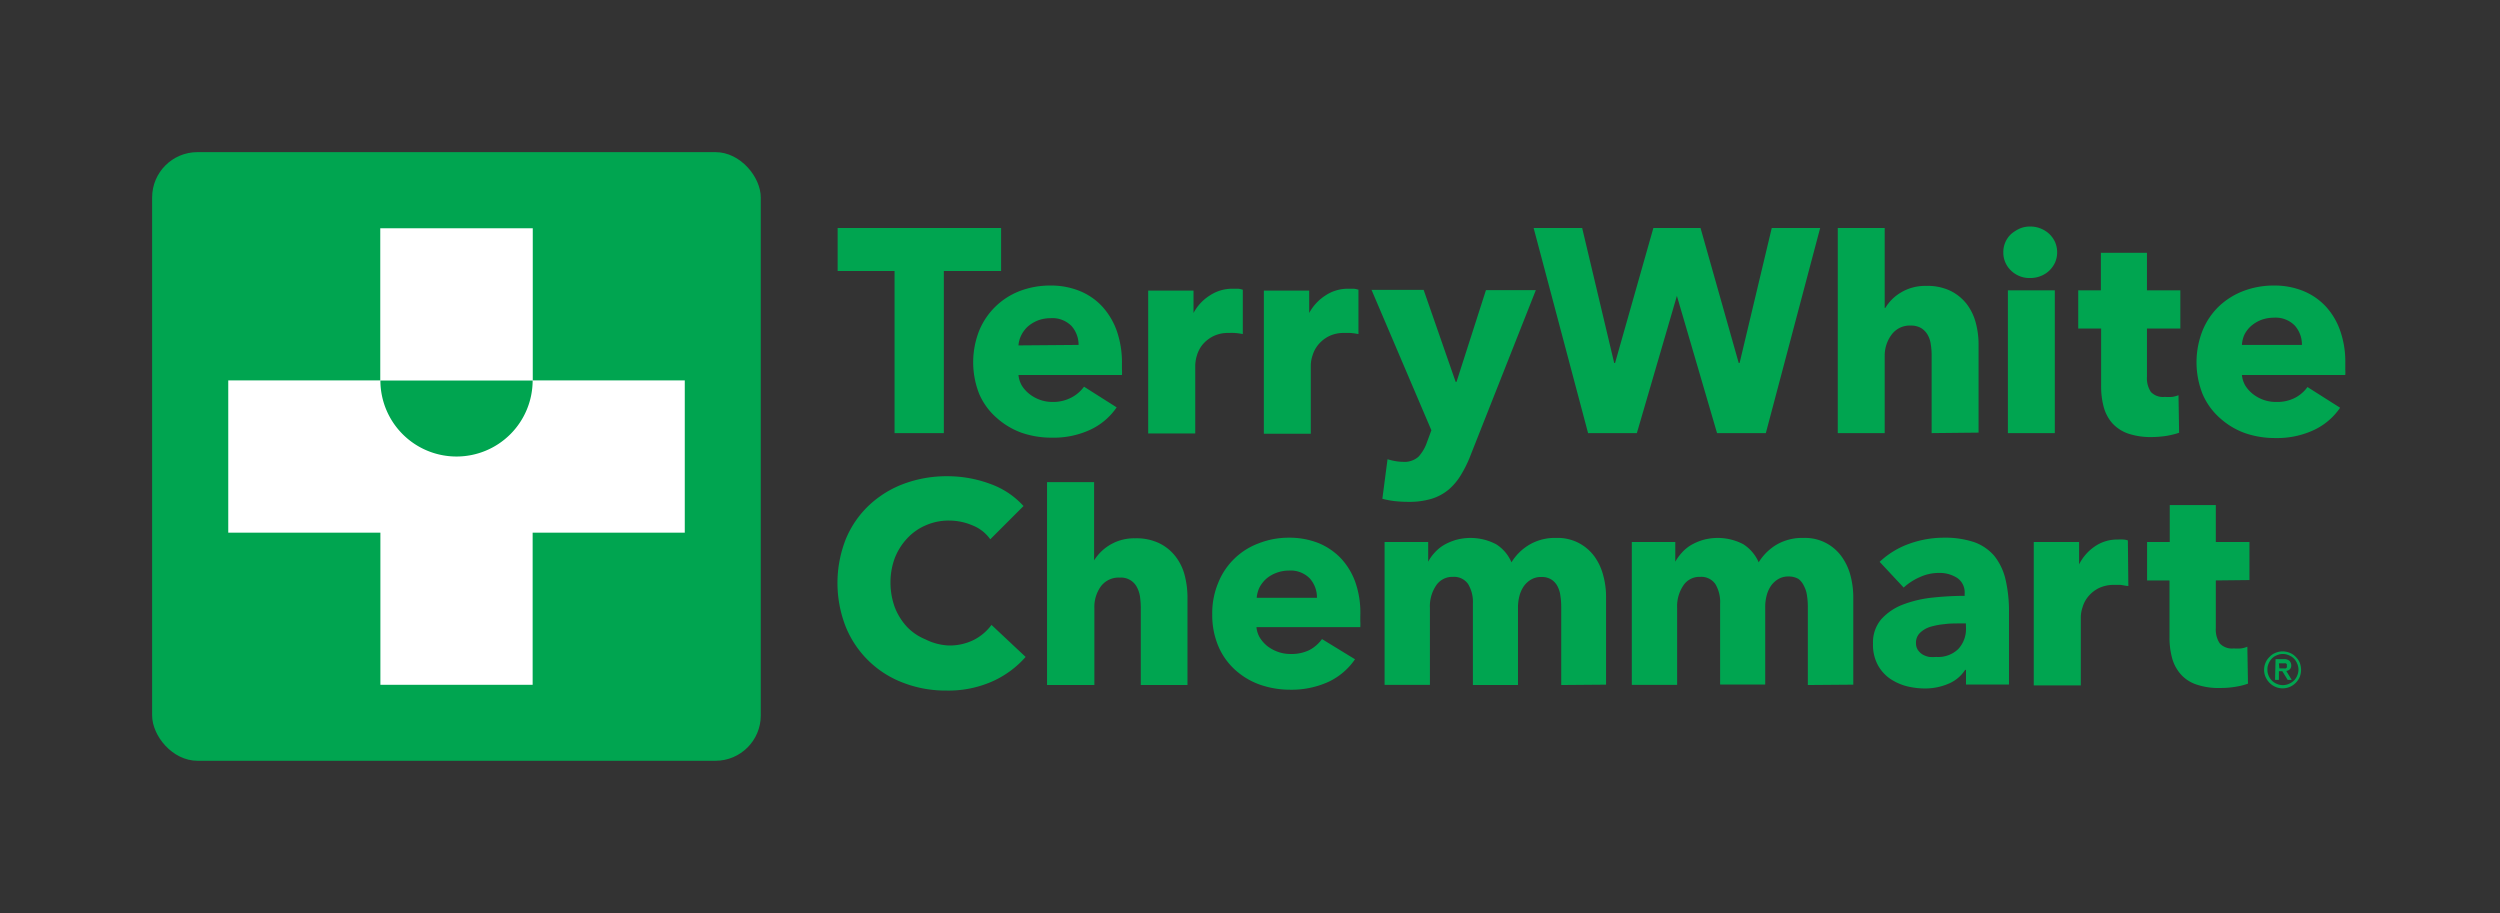
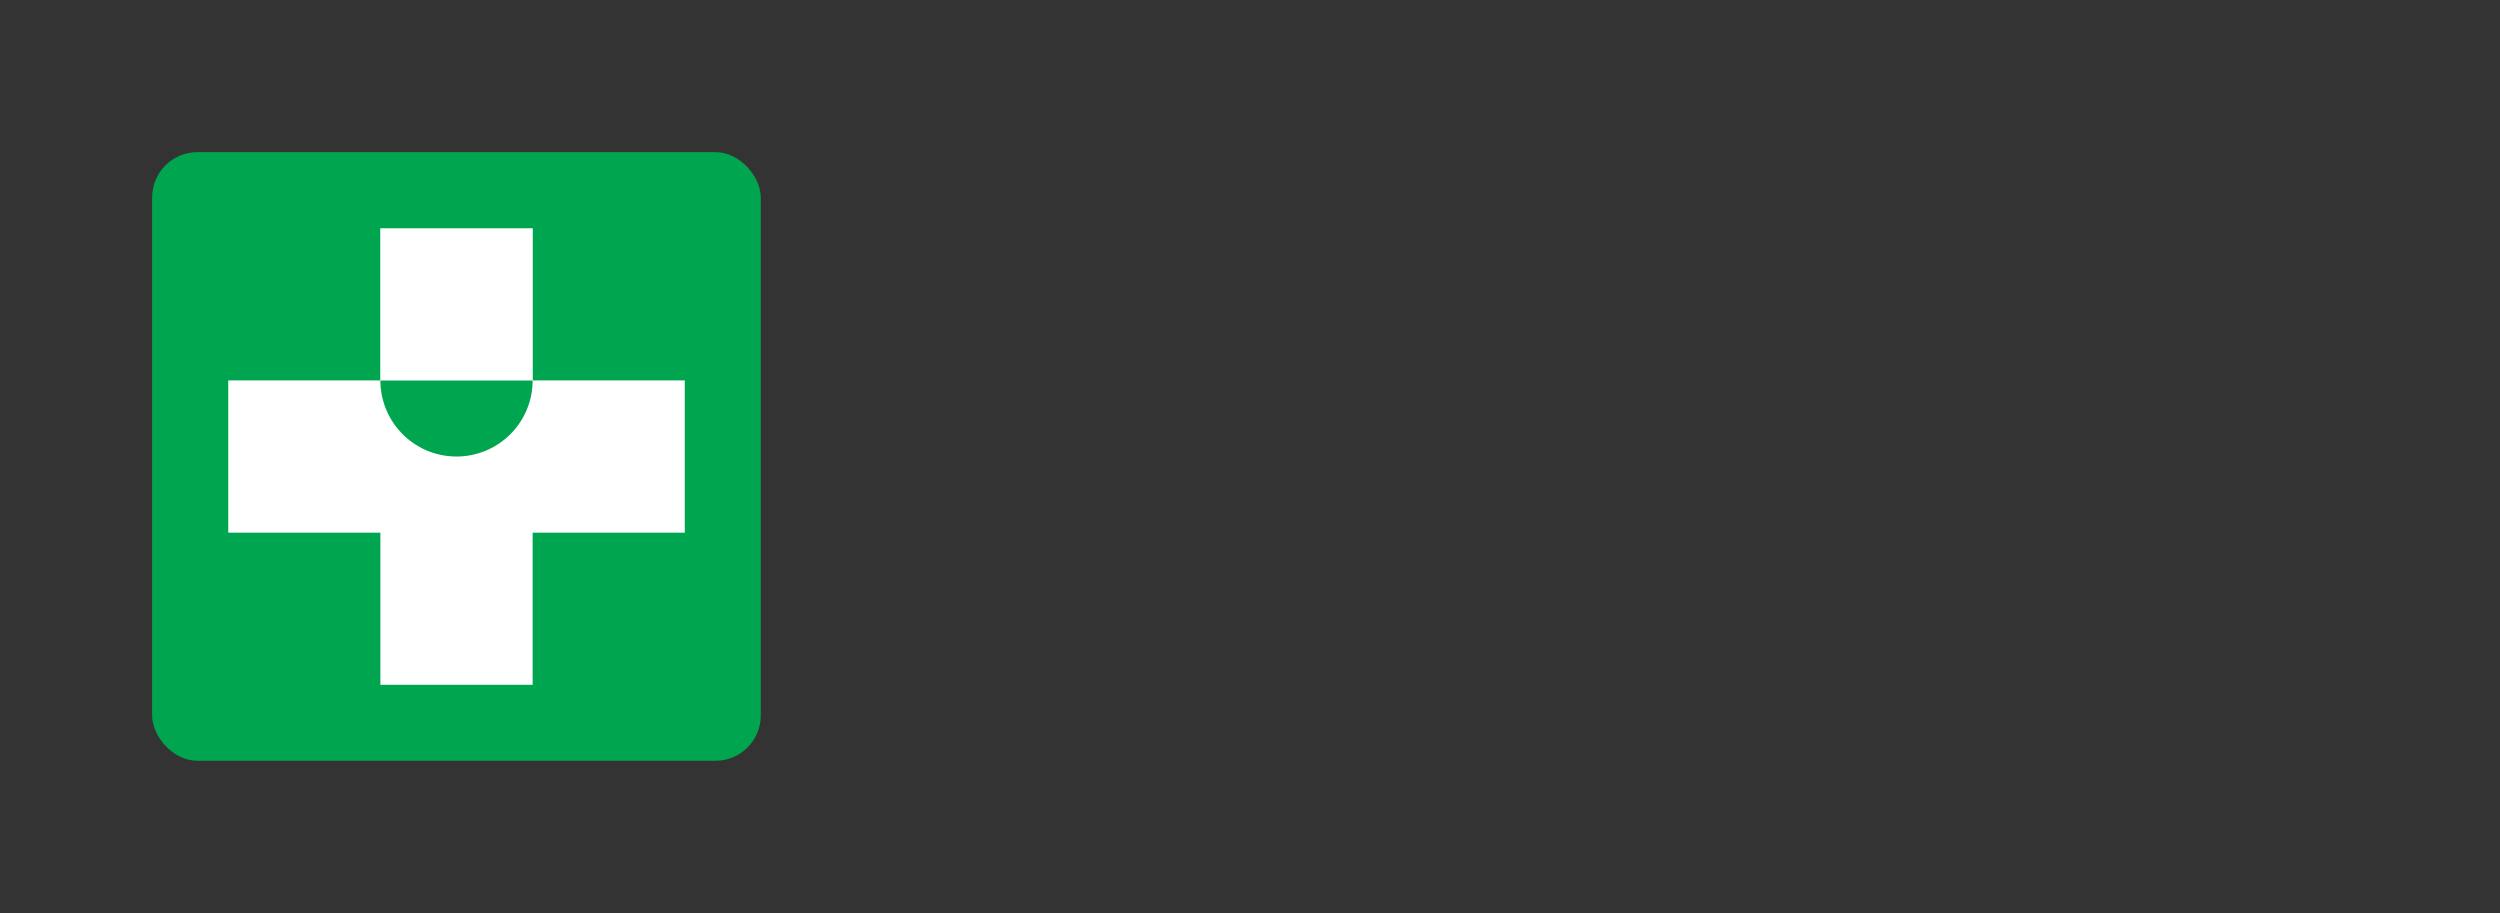
<svg xmlns="http://www.w3.org/2000/svg" viewBox="0 0 202.95 74.12">
  <rect x="0" y="0" width="202.95" height="74.12" fill="#333333" stroke="none" />
  <rect fill="#00a550" x="12.35" y="12.35" width="49.41" height="49.41" rx="3.68" />
  <path fill="white" d="M43.25 30.88V18.53H30.87v12.35H18.53v12.36h12.35v12.35h12.36V43.24h12.35V30.88zm-6.19 6.18a6.18 6.18 0 01-6.18-6.17h12.36a6.18 6.18 0 01-6.18 6.17z" />
-   <path fill="#00a550" d="M76.62 22v13.16h-4V22H68v-3.49h13.27V22 M91.08 29.51V30a3 3 0 010 .44h-8.4a2.08 2.08 0 00.29.89 2.72 2.72 0 00.63.68 3.1 3.1 0 00.86.46 3 3 0 001 .16 3.16 3.16 0 001.54-.37 2.89 2.89 0 001-.87l2.65 1.68a5.3 5.3 0 01-2.15 1.82 7.07 7.07 0 01-3.1.64 7.48 7.48 0 01-2.47-.4 6.19 6.19 0 01-2-1.19A5.47 5.47 0 0179.5 32a7 7 0 010-5.18 5.81 5.81 0 013.3-3.2 6.9 6.9 0 012.47-.44 6.18 6.18 0 012.35.43 5.1 5.1 0 011.84 1.25 5.82 5.82 0 011.2 2 7.81 7.81 0 01.42 2.65zM87.56 28a2.31 2.31 0 00-.56-1.52 2.17 2.17 0 00-1.71-.65 3 3 0 00-1 .17 2.9 2.9 0 00-.82.48 2.38 2.38 0 00-.55.71 2.17 2.17 0 00-.24.85zM110.28 27.12a5.47 5.47 0 00-.66-.09h-.48a2.67 2.67 0 00-1.29.28 2.73 2.73 0 00-.85.69 2.54 2.54 0 00-.45.86 2.65 2.65 0 00-.14.81v5.54h-3.81V23.59h3.68v1.82a3.87 3.87 0 011.3-1.41 3.26 3.26 0 011.88-.56h.46a2 2 0 01.36.08zM100.89 27.12a5.22 5.22 0 00-.66-.09 3.87 3.87 0 00-.48 0 2.67 2.67 0 00-1.29.28 2.73 2.73 0 00-.84.67 2.54 2.54 0 00-.45.86 3 3 0 00-.14.81v5.54h-3.82v-11.6h3.68v1.82a3.76 3.76 0 011.3-1.41 3.29 3.29 0 011.89-.56h.45a2 2 0 01.36.08zM172.78 47.57c-.18 0-.5-.08-.66-.09h-.48a2.8 2.8 0 00-1.29.28 2.61 2.61 0 00-.84.68 2.45 2.45 0 00-.45.86 2.6 2.6 0 00-.14.81v5.53h-3.82V44h3.68v1.82a3.84 3.84 0 011.26-1.45 3.19 3.19 0 011.88-.57 3.44 3.44 0 01.46 0 1.43 1.43 0 01.36.07zM119.4 36.91a9.65 9.65 0 01-.78 1.61 4.85 4.85 0 01-1 1.21 4 4 0 01-1.4.76 6.27 6.27 0 01-1.89.25 10.6 10.6 0 01-1.11-.06 7 7 0 01-1-.19l.42-3.21a4.7 4.7 0 00.62.15 3.49 3.49 0 00.61.06 1.72 1.72 0 001.28-.41 3.3 3.3 0 00.68-1.15l.37-1-4.86-11.4h4.23l2.6 7.47h.07l2.39-7.45h4.05zM156.81 35.16v-6.28a5.49 5.49 0 00-.07-.93 2.05 2.05 0 00-.26-.78 1.52 1.52 0 00-.53-.54 1.61 1.61 0 00-.84-.2 1.82 1.82 0 00-1.53.71 2.84 2.84 0 00-.58 1.76v6.26h-3.81V18.51H153V25h.05a3.58 3.58 0 011.26-1.25 3.8 3.8 0 012.07-.54 4.28 4.28 0 012 .42 3.84 3.84 0 011.3 1.08 4.36 4.36 0 01.72 1.52 6.82 6.82 0 01.22 1.72v7.17zM92.61 55.61v-6.28a7 7 0 00-.07-.93 2.4 2.4 0 00-.27-.78 1.45 1.45 0 00-1.36-.73 1.8 1.8 0 00-1.54.71 2.86 2.86 0 00-.53 1.75v6.26H85V39.14h3.82v6.35a3.82 3.82 0 013.33-1.79 4.25 4.25 0 012 .42 3.75 3.75 0 011.3 1.08 4.18 4.18 0 01.73 1.53 7.18 7.18 0 01.22 1.72v7.16zM167 20.48a2.09 2.09 0 01-.17.83 2.21 2.21 0 01-.47.66 2.09 2.09 0 01-.7.44 2.22 2.22 0 01-.85.16 2.14 2.14 0 01-1.56-.61 2 2 0 01-.62-1.48 2 2 0 01.62-1.47 3 3 0 01.7-.45 2.06 2.06 0 01.86-.17 2.22 2.22 0 01.85.16 2.25 2.25 0 01.7.44 2.21 2.21 0 01.47.66 2.12 2.12 0 01.17.83zm-4 14.68V23.57h3.81v11.59zM174.29 26.67v3.92a2 2 0 00.32 1.23 1.35 1.35 0 001.13.4 4.18 4.18 0 00.59 0 2 2 0 00.52-.14l.05 3.05a6.59 6.59 0 01-1 .25 8.23 8.23 0 01-1.21.1 5.73 5.73 0 01-1.95-.29 3.14 3.14 0 01-1.27-.84 3.3 3.3 0 01-.69-1.31 6.3 6.3 0 01-.21-1.69v-4.68h-1.86v-3.1h1.84v-3.05h3.74v3.05H177v3.1zM190.39 29.51V30a3 3 0 010 .44H182a2.08 2.08 0 00.29.89 2.72 2.72 0 00.63.68 3 3 0 00.86.46 3 3 0 001 .16 3.16 3.16 0 001.54-.34 2.89 2.89 0 001-.87l2.65 1.68a5.3 5.3 0 01-2.15 1.82 7.08 7.08 0 01-3.11.64 7.42 7.42 0 01-2.46-.4 6.09 6.09 0 01-2-1.19 5.47 5.47 0 01-1.44-1.97 7 7 0 010-5.18 5.75 5.75 0 011.32-1.95 6 6 0 012-1.25 6.86 6.86 0 012.47-.44 6.22 6.22 0 012.35.43 5.19 5.19 0 011.84 1.25 5.65 5.65 0 011.19 2 7.57 7.57 0 01.41 2.65zM186.87 28a2.31 2.31 0 00-.57-1.56 2.17 2.17 0 00-1.71-.65 3 3 0 00-1 .17 2.9 2.9 0 00-.82.48 2.41 2.41 0 00-.56.71 2.34 2.34 0 00-.21.85zM80.55 55.32a8.79 8.79 0 01-3.7.74 9.58 9.58 0 01-3.52-.63 8.11 8.11 0 01-4.67-4.54 9.73 9.73 0 010-7.12A7.93 7.93 0 0170.57 41a8.4 8.4 0 012.84-1.74 10 10 0 013.51-.6 9.93 9.93 0 013.43.61 6.68 6.68 0 012.74 1.81l-2.7 2.7a3.2 3.2 0 00-1.47-1.14 4.8 4.8 0 00-1.86-.38 4.64 4.64 0 00-1.92.39 4.45 4.45 0 00-1.5 1.06 5 5 0 00-1 1.59 5.66 5.66 0 00-.35 2 5.84 5.84 0 00.35 2 5 5 0 001 1.6 4.33 4.33 0 001.48 1 4.64 4.64 0 001.88.5 4.39 4.39 0 002.07-.46 4.11 4.11 0 001.42-1.21l2.77 2.6a7.85 7.85 0 01-2.71 1.99zM110.43 50v.46a3.19 3.19 0 010 .45H102a2 2 0 00.29.88 2.76 2.76 0 00.63.69 3.2 3.2 0 00.86.45 3 3 0 001 .16 3.28 3.28 0 001.54-.33 3 3 0 001-.88l2.68 1.64a5.4 5.4 0 01-2.15 1.83 7.23 7.23 0 01-3.11.64 7.43 7.43 0 01-2.46-.41 5.93 5.93 0 01-2-1.19 5.47 5.47 0 01-1.37-1.92 6.48 6.48 0 01-.5-2.6 6.4 6.4 0 01.49-2.57 5.65 5.65 0 013.3-3.2 6.65 6.65 0 012.47-.45 6.42 6.42 0 012.35.43 5.32 5.32 0 011.84 1.25 5.6 5.6 0 011.19 2 7.51 7.51 0 01.38 2.67zm-3.52-1.47a2.31 2.31 0 00-.57-1.56 2.17 2.17 0 00-1.71-.65 2.8 2.8 0 00-1 .18 2.66 2.66 0 00-.82.47 2.55 2.55 0 00-.56.71 2.4 2.4 0 00-.23.85zM126.74 55.61v-6.33a5.78 5.78 0 00-.07-.94 2.24 2.24 0 00-.25-.78 1.44 1.44 0 00-.49-.52 1.47 1.47 0 00-.81-.2 1.57 1.57 0 00-.83.21 1.89 1.89 0 00-.6.56 2.52 2.52 0 00-.35.8 3.67 3.67 0 00-.11.94v6.26h-3.66V49a2.83 2.83 0 00-.39-1.59 1.39 1.39 0 00-1.23-.58 1.58 1.58 0 00-1.38.72 3 3 0 00-.49 1.77v6.28h-3.68V44h3.54v1.6a3.39 3.39 0 01.51-.72 3.25 3.25 0 01.74-.62 4.52 4.52 0 011-.43 4.47 4.47 0 013.26.35 3.18 3.18 0 011.25 1.47 4.22 4.22 0 011.47-1.44 4.07 4.07 0 012.16-.54 3.67 3.67 0 011.87.43 3.73 3.73 0 011.27 1.12 4.61 4.61 0 01.69 1.53 6.5 6.5 0 01.22 1.67v7.16zM146.76 55.61v-6.33a5.78 5.78 0 00-.07-.94 2.24 2.24 0 00-.25-.78A1.44 1.44 0 00146 47a1.52 1.52 0 00-.81-.2 1.57 1.57 0 00-.83.21 1.89 1.89 0 00-.6.56 2.52 2.52 0 00-.35.8 3.67 3.67 0 00-.11.94v6.26h-3.66V49a2.83 2.83 0 00-.39-1.59 1.39 1.39 0 00-1.23-.58 1.56 1.56 0 00-1.38.72 3 3 0 00-.49 1.77v6.28h-3.68V44H136v1.6a3.85 3.85 0 01.52-.72 3.25 3.25 0 01.74-.62 4.52 4.52 0 011-.43 4.47 4.47 0 013.26.35 3.3 3.3 0 011.25 1.47 4.28 4.28 0 011.46-1.44 4.13 4.13 0 012.17-.54 3.64 3.64 0 013.13 1.55 4.63 4.63 0 01.7 1.53 7 7 0 01.22 1.67v7.16zM152.59 45.61a6.84 6.84 0 012.41-1.47 8.31 8.31 0 012.78-.49 7.47 7.47 0 012.48.36 3.85 3.85 0 011.64 1.12 4.86 4.86 0 01.9 1.87 11.48 11.48 0 01.29 2.73v5.84h-3.49v-1.19h-.07a2.94 2.94 0 01-1.34 1.12 4.8 4.8 0 01-1.94.39 6.19 6.19 0 01-1.45-.18 4.4 4.4 0 01-1.36-.61 3.22 3.22 0 01-1-1.12 3.45 3.45 0 01-.39-1.72 2.91 2.91 0 01.68-2 4.57 4.57 0 011.77-1.19 9.57 9.57 0 012.41-.56 25.39 25.39 0 012.58-.14v-.18a1.42 1.42 0 00-.6-1.27 2.64 2.64 0 00-1.49-.41 3.71 3.71 0 00-1.57.35 4.64 4.64 0 00-1.29.84zm7 5h-.49c-.42 0-.84 0-1.27.06a5.77 5.77 0 00-1.14.22 2.07 2.07 0 00-.82.48 1.1 1.1 0 00-.33.83 1 1 0 00.15.56 1.34 1.34 0 00.38.37 1.83 1.83 0 00.54.2 4 4 0 00.58 0 2.34 2.34 0 001.78-.64 2.38 2.38 0 00.63-1.69zM138.05 18.51l3.1 10.96h.07l2.61-10.96h3.93l-4.41 16.65h-3.96l-3.26-11.14-3.25 11.14h-3.96l-4.42-16.65h3.94l2.6 10.96h.07l3.11-10.96h3.83zM179.88 47.12V51a2 2 0 00.32 1.23 1.35 1.35 0 001.13.41 4.27 4.27 0 00.59 0 2 2 0 00.52-.14l.05 3a5.58 5.58 0 01-1 .25 7.06 7.06 0 01-1.21.1 5.59 5.59 0 01-2-.29 2.92 2.92 0 01-1.26-.84 3.26 3.26 0 01-.69-1.3 6.38 6.38 0 01-.21-1.7v-4.6h-1.82V44h1.84v-3h3.74v3h2.73v3.09zM183.8 54.38a1.48 1.48 0 01.12-.59 1.43 1.43 0 01.33-.47 1.27 1.27 0 01.47-.32 1.49 1.49 0 011.17 0 1.27 1.27 0 01.47.32 1.43 1.43 0 01.33.47 1.67 1.67 0 01.11.59 1.62 1.62 0 01-.11.58 1.58 1.58 0 01-.33.48 1.56 1.56 0 01-.47.32 1.49 1.49 0 01-1.17 0 1.56 1.56 0 01-.47-.32 1.58 1.58 0 01-.33-.48 1.43 1.43 0 01-.12-.58zm.27 0a1.12 1.12 0 00.1.48 1.2 1.2 0 00.65.65 1.2 1.2 0 001 0 1.2 1.2 0 00.4-.26 1.16 1.16 0 00.26-.39 1.2 1.2 0 000-1 1.31 1.31 0 00-.26-.4 1.2 1.2 0 00-.4-.26 1.2 1.2 0 00-1 0 1.16 1.16 0 00-.39.26 1.31 1.31 0 00-.26.4 1.12 1.12 0 00-.1.52zm.66-.87h.66a.67.67 0 01.46.13.53.53 0 01.15.36.41.41 0 01-.11.33.53.53 0 01-.29.14l.44.72h-.33l-.43-.7H185v.7h-.31zm.31.75h.38a.28.28 0 00.13 0 .22.22 0 00.09-.07.21.21 0 000-.14.18.18 0 000-.13.16.16 0 00-.09-.07.28.28 0 00-.13 0H185z" />
</svg>